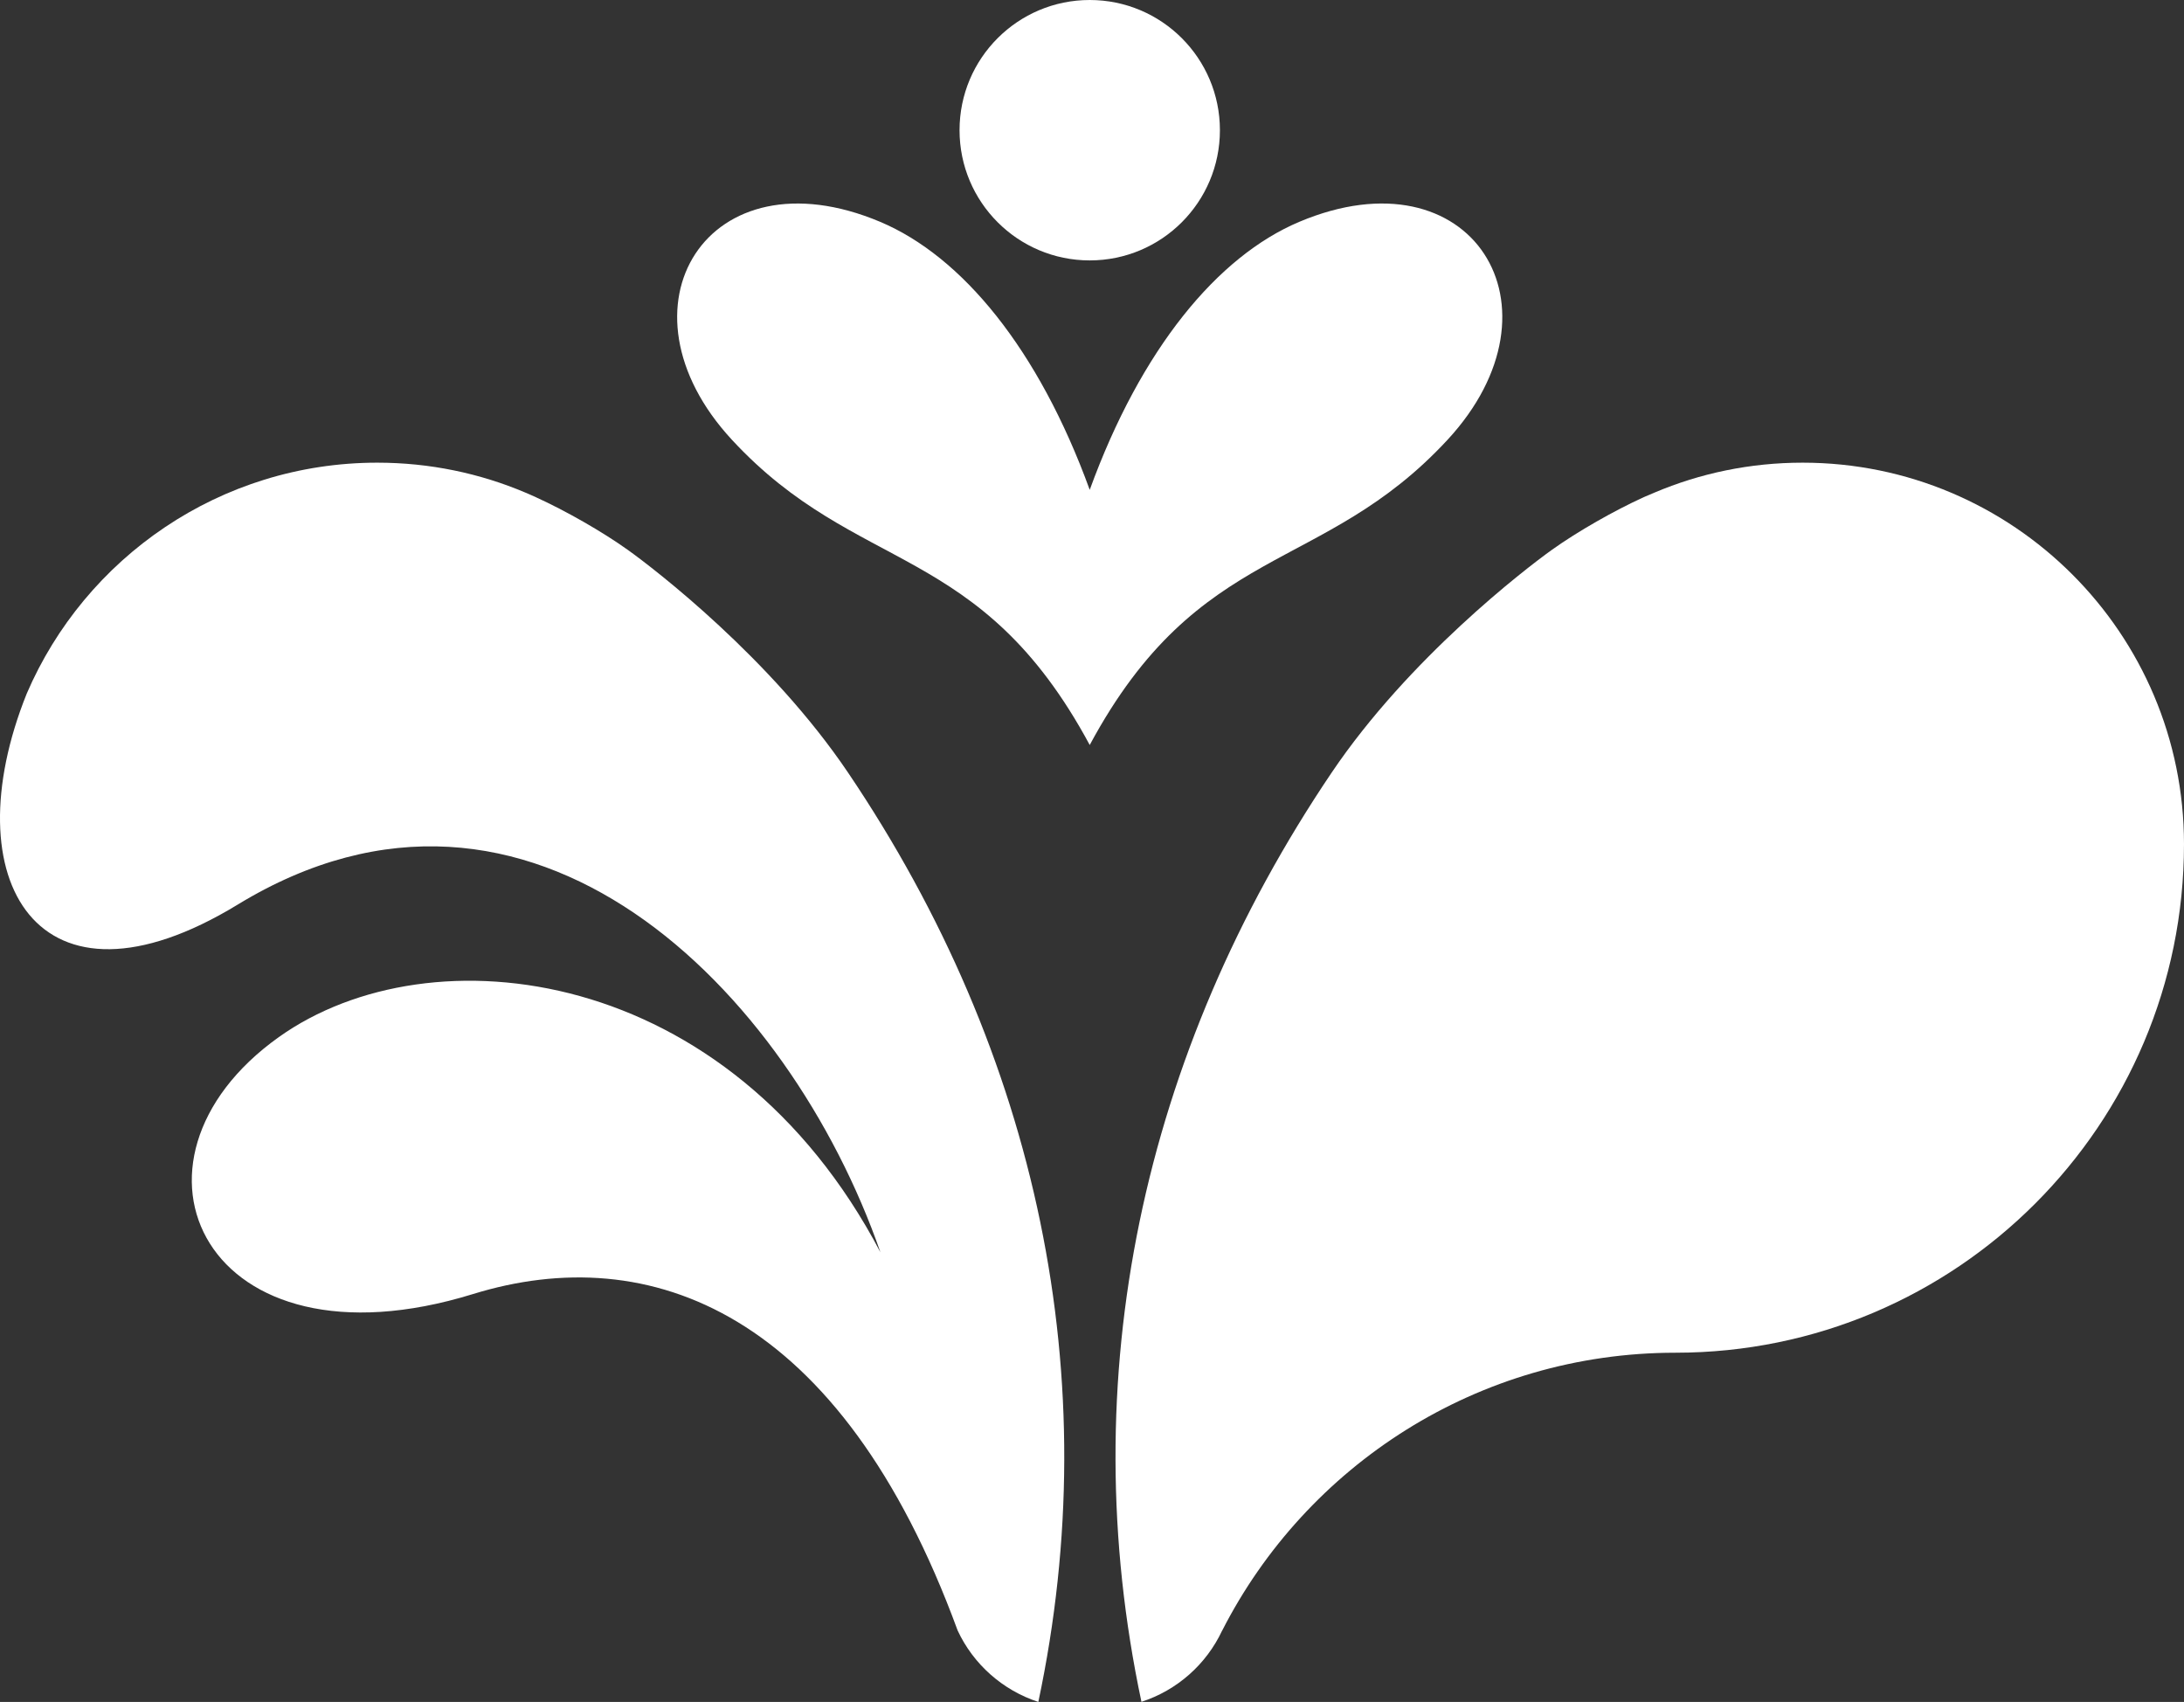
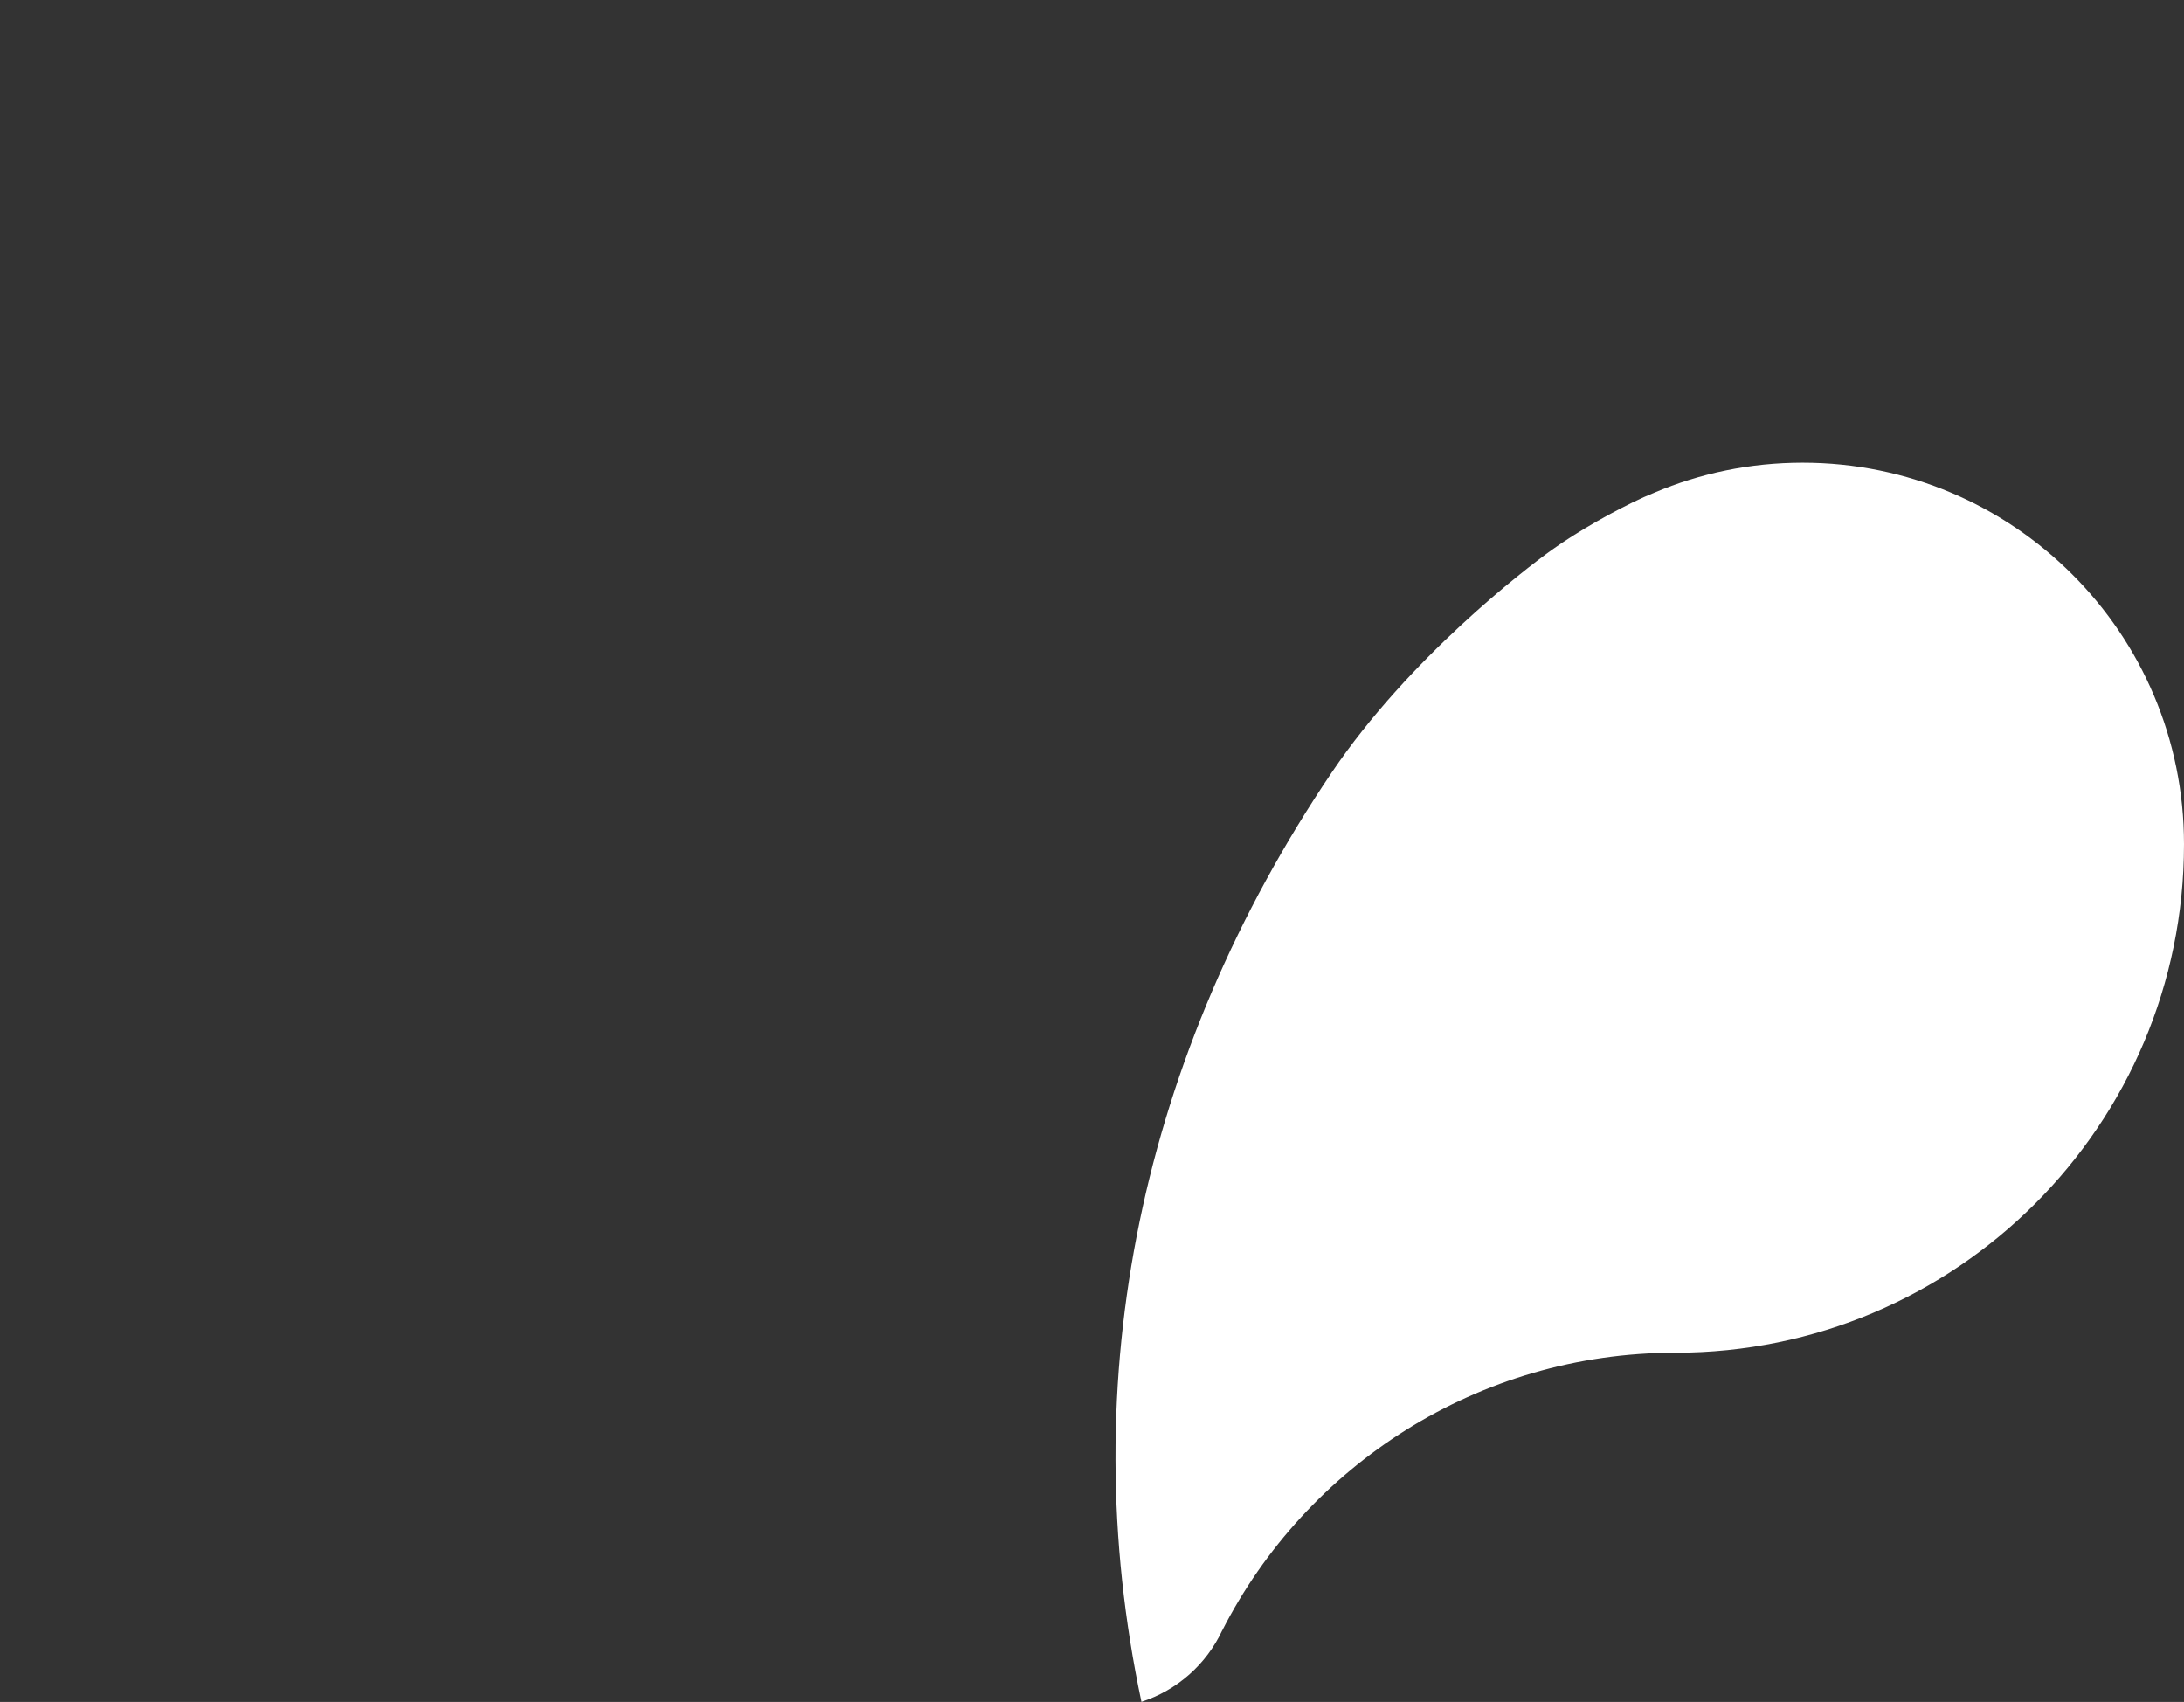
<svg xmlns="http://www.w3.org/2000/svg" xmlns:ns1="http://sodipodi.sourceforge.net/DTD/sodipodi-0.dtd" xmlns:ns2="http://www.inkscape.org/namespaces/inkscape" version="1.1" id="Layer_1" x="0px" y="0px" viewBox="0 0 207.349 161.56" xml:space="preserve" ns1:docname="destination-icon-5-logo.svg" width="207.349" height="161.56" ns2:version="0.92.5 (2060ec1f9f, 2020-04-08)">
  <rect x="0" y="0" width="207.349" height="161.56" fill="#333333" stroke="none" />
  <defs id="defs552" />
  <ns1:namedview pagecolor="#ffffff" bordercolor="#666666" borderopacity="1" objecttolerance="10" gridtolerance="10" guidetolerance="10" ns2:pageopacity="0" ns2:pageshadow="2" ns2:window-width="640" ns2:window-height="480" id="namedview550" showgrid="false" ns2:zoom="0.82549386" ns2:cx="103.6693" ns2:cy="83.070004" ns2:window-x="0" ns2:window-y="27" ns2:window-maximized="0" ns2:current-layer="Layer_1" />
  <style type="text/css" id="style535">
	.st0{fill:#FFFFFF;}
</style>
  <g id="g547" transform="translate(-108.931,-63.24)">
    <g id="g545">
      <path class="st0" d="m 265,110.43 c -2.79,1.27 -6.28,3.25 -8.74,5.01 -2.53,1.81 -13.58,10.29 -20.9,21.14 -18.04,26.72 -24.57,57.54 -18.06,88.21 3.39,-1.1 6.16,-3.56 7.66,-6.76 0.01,-0.01 0.01,-0.01 0.01,-0.01 7.99,-15.65 24.26,-26.37 43.03,-26.37 26.66,0 48.28,-21.62 48.28,-48.28 0,-20 -16.22,-36.21 -36.21,-36.21 -4.99,0 -9.74,1.01 -14.06,2.84 -0.15,0.06 -0.81,0.34 -1.01,0.43 z" id="path537" ns2:connector-curvature="0" style="fill:#ffffff" />
-       <circle class="st0" cx="212.39" cy="75.6" r="12.36" id="circle539" style="fill:#ffffff" />
-       <path class="st0" d="m 199.85,218.02 c -11.12,-30.34 -29.25,-37.11 -46.01,-31.94 -25.43,7.85 -35.06,-12.53 -18.44,-24.39 14.44,-10.29 42.77,-6.9 57.12,20.43 -8.66,-24.9 -33.26,-49.93 -61.02,-33.01 -18.99,11.57 -27.13,-2.37 -20.03,-20.03 5.54,-12.89 18.36,-21.92 33.28,-21.92 4.99,0 9.74,1.01 14.06,2.84 0.14,0.06 0.8,0.34 1,0.44 2.79,1.27 6.28,3.25 8.74,5.01 2.53,1.81 13.58,10.29 20.9,21.14 18.04,26.72 24.57,57.54 18.06,88.21 -3.39,-1.11 -6.17,-3.58 -7.66,-6.78 z" id="path541" ns2:connector-curvature="0" style="fill:#ffffff" />
-       <path class="st0" d="m 212.39,133.96 c 10.42,-19.35 22.05,-16.1 33.96,-28.96 11.68,-12.61 2.3,-27.6 -14.07,-20.7 -7.75,3.27 -15.02,12.05 -19.89,25.44 -4.87,-13.39 -12.14,-22.17 -19.89,-25.44 -16.37,-6.9 -25.75,8.1 -14.07,20.7 11.91,12.86 23.54,9.61 33.96,28.96 z" id="path543" ns2:connector-curvature="0" style="fill:#ffffff" />
    </g>
  </g>
</svg>